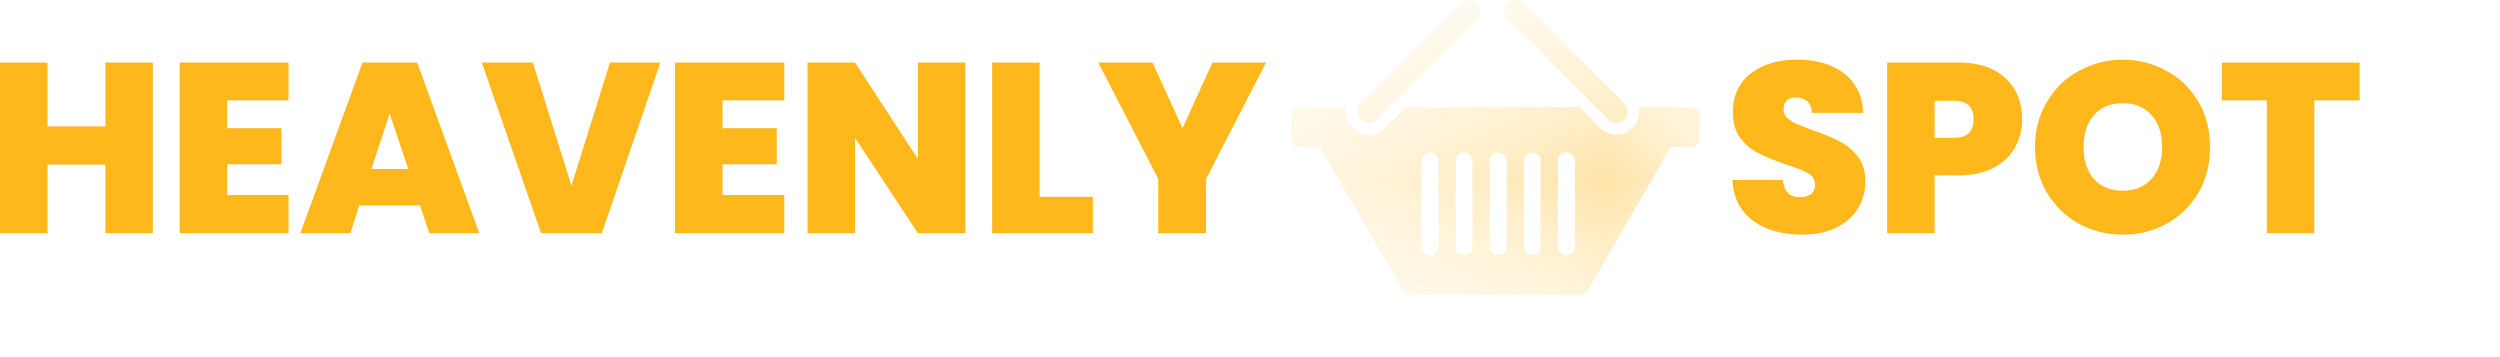
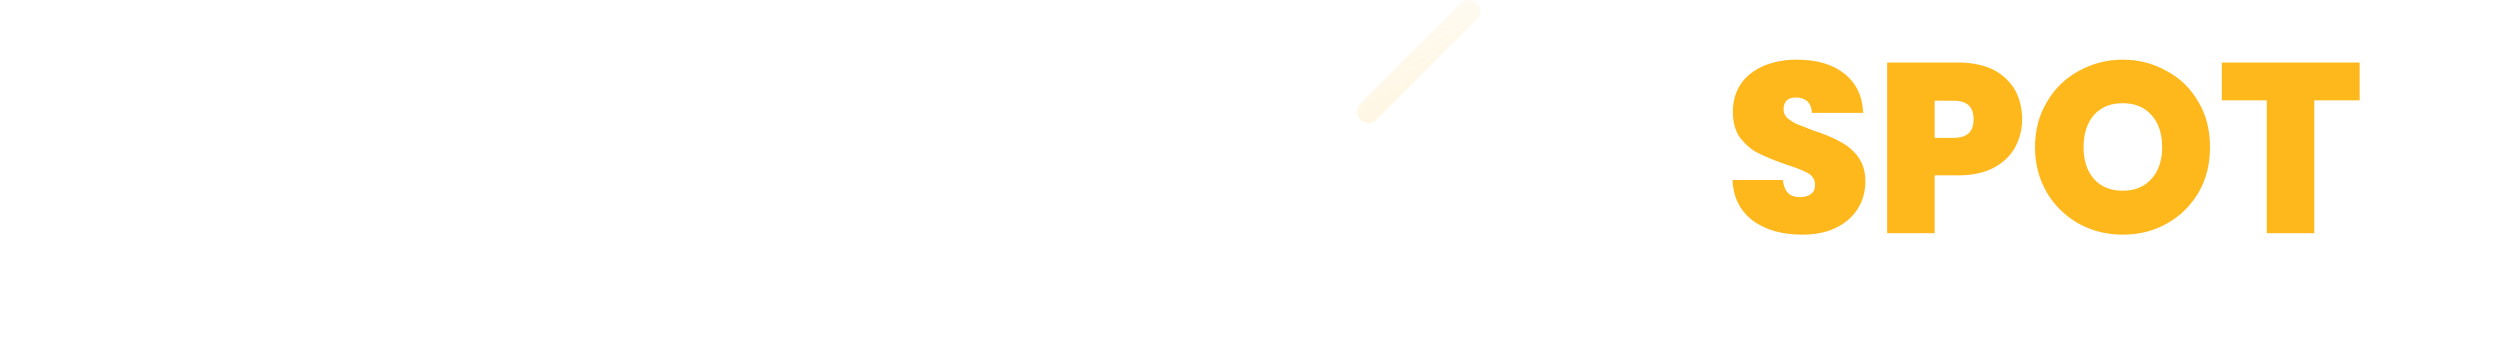
<svg xmlns="http://www.w3.org/2000/svg" width="7" height="1" viewBox="0 0 7 1" fill="none">
  <mask id="mask0_36_56" style="mask-type:luminance" maskUnits="userSpaceOnUse" x="3" y="0" width="2" height="1">
    <path d="M3.615 0H4.759V0.825H3.615V0Z" fill="white" />
  </mask>
  <g mask="url(#mask0_36_56)">
    <mask id="mask1_36_56" style="mask-type:luminance" maskUnits="userSpaceOnUse" x="3" y="0" width="2" height="1">
      <path d="M3.615 0H4.759V0.825H3.615V0Z" fill="white" />
    </mask>
    <g mask="url(#mask1_36_56)">
      <path d="M3.854 0.335L4.135 0.054C4.141 0.048 4.145 0.04 4.145 0.032C4.145 0.023 4.141 0.015 4.135 0.009C4.123 -0.003 4.103 -0.003 4.09 0.009L3.809 0.29C3.797 0.303 3.797 0.323 3.809 0.335C3.822 0.348 3.842 0.348 3.854 0.335Z" fill="#FFB81C" />
    </g>
    <mask id="mask2_36_56" style="mask-type:luminance" maskUnits="userSpaceOnUse" x="3" y="0" width="2" height="1">
-       <path d="M3.615 0H4.759V0.825H3.615V0Z" fill="white" />
-     </mask>
+       </mask>
    <g mask="url(#mask2_36_56)">
      <path d="M4.504 0.335C4.516 0.348 4.536 0.348 4.549 0.335C4.561 0.323 4.561 0.303 4.549 0.29L4.268 0.009C4.255 -0.003 4.235 -0.003 4.223 0.009C4.217 0.015 4.213 0.023 4.213 0.032C4.213 0.04 4.217 0.048 4.223 0.054L4.504 0.335Z" fill="#FFB81C" />
    </g>
    <mask id="mask3_36_56" style="mask-type:luminance" maskUnits="userSpaceOnUse" x="3" y="0" width="2" height="1">
      <path d="M3.615 0H4.759V0.825H3.615V0Z" fill="white" />
    </mask>
    <g mask="url(#mask3_36_56)">
-       <path d="M4.735 0.3H4.588C4.589 0.304 4.59 0.309 4.59 0.313C4.59 0.33 4.583 0.346 4.571 0.358C4.559 0.37 4.543 0.377 4.526 0.376C4.509 0.377 4.493 0.37 4.481 0.358L4.423 0.3H3.935L3.877 0.358C3.865 0.37 3.849 0.377 3.832 0.377C3.815 0.377 3.799 0.37 3.787 0.358C3.775 0.346 3.768 0.33 3.768 0.313C3.768 0.309 3.768 0.305 3.77 0.3H3.638C3.632 0.3 3.626 0.302 3.622 0.307C3.617 0.311 3.615 0.317 3.615 0.323V0.387C3.615 0.4 3.625 0.411 3.638 0.412H3.696L3.928 0.813C3.932 0.82 3.94 0.825 3.948 0.825H4.425C4.434 0.825 4.442 0.82 4.446 0.813L4.678 0.412H4.735C4.749 0.411 4.759 0.4 4.759 0.387V0.323C4.759 0.317 4.757 0.311 4.752 0.307C4.748 0.302 4.742 0.3 4.735 0.3ZM4.028 0.691C4.028 0.703 4.018 0.714 4.005 0.714H4.003C3.997 0.714 3.991 0.711 3.987 0.707C3.983 0.703 3.98 0.697 3.98 0.691V0.45C3.98 0.438 3.991 0.427 4.003 0.427H4.005C4.018 0.427 4.028 0.438 4.028 0.45V0.691ZM4.123 0.691C4.123 0.703 4.113 0.714 4.101 0.714H4.099C4.093 0.714 4.087 0.711 4.082 0.707C4.078 0.703 4.076 0.697 4.076 0.691V0.45C4.076 0.438 4.086 0.427 4.099 0.427H4.101C4.113 0.427 4.123 0.438 4.123 0.45V0.691ZM4.219 0.691C4.219 0.703 4.209 0.714 4.196 0.714H4.194C4.188 0.714 4.182 0.711 4.178 0.707C4.174 0.703 4.171 0.697 4.171 0.691V0.45C4.171 0.438 4.181 0.427 4.194 0.427H4.196C4.209 0.427 4.219 0.438 4.219 0.45V0.691ZM4.314 0.691C4.314 0.703 4.304 0.714 4.291 0.714H4.289C4.283 0.714 4.277 0.711 4.273 0.707C4.269 0.703 4.267 0.697 4.267 0.691V0.45C4.267 0.438 4.277 0.427 4.289 0.427H4.291C4.304 0.427 4.314 0.438 4.314 0.45V0.691ZM4.41 0.691C4.41 0.703 4.399 0.714 4.387 0.714H4.385C4.379 0.714 4.373 0.711 4.369 0.707C4.364 0.703 4.362 0.697 4.362 0.691V0.45C4.362 0.438 4.372 0.427 4.385 0.427H4.387C4.399 0.427 4.41 0.438 4.41 0.45V0.691Z" fill="#FFB81C" />
-     </g>
+       </g>
  </g>
-   <path d="M0.428 0.175V0.653H0.295V0.461H0.133V0.653H0V0.175H0.133V0.354H0.295V0.175H0.428ZM0.636 0.281V0.359H0.788V0.46H0.636V0.546H0.808V0.653H0.503V0.175H0.808V0.281H0.636ZM1.176 0.575H1.006L0.981 0.653H0.841L1.015 0.175H1.168L1.342 0.653H1.202L1.176 0.575ZM1.143 0.473L1.091 0.318L1.04 0.473H1.143ZM1.849 0.175L1.685 0.653H1.515L1.349 0.175H1.492L1.6 0.52L1.708 0.175H1.849ZM2.023 0.281V0.359H2.175V0.46H2.023V0.546H2.196V0.653H1.89V0.175H2.196V0.281H2.023ZM2.703 0.653H2.57L2.394 0.386V0.653H2.261V0.175H2.394L2.57 0.445V0.175H2.703V0.653ZM2.911 0.551H3.06V0.653H2.778V0.175H2.911V0.551ZM3.545 0.175L3.377 0.501V0.653H3.243V0.501L3.075 0.175H3.227L3.311 0.359L3.395 0.175H3.545Z" fill="#FFB81C" />
  <path d="M4.908 0.618C4.873 0.591 4.853 0.554 4.851 0.504H4.992C4.994 0.521 4.999 0.533 5.007 0.541C5.016 0.549 5.027 0.552 5.04 0.552C5.053 0.552 5.063 0.549 5.071 0.543C5.079 0.537 5.082 0.529 5.082 0.518C5.082 0.504 5.076 0.493 5.063 0.485C5.05 0.478 5.028 0.469 4.999 0.46C4.968 0.449 4.943 0.439 4.924 0.429C4.904 0.42 4.888 0.405 4.873 0.387C4.859 0.368 4.852 0.343 4.852 0.313C4.852 0.282 4.86 0.256 4.875 0.234C4.89 0.212 4.912 0.196 4.939 0.184C4.966 0.173 4.997 0.167 5.031 0.167C5.087 0.167 5.131 0.18 5.164 0.206C5.197 0.232 5.215 0.269 5.217 0.316H5.073C5.073 0.301 5.068 0.291 5.06 0.283C5.051 0.276 5.041 0.273 5.028 0.273C5.018 0.273 5.01 0.275 5.003 0.281C4.997 0.287 4.994 0.296 4.994 0.306C4.994 0.315 4.997 0.323 5.004 0.33C5.011 0.336 5.02 0.342 5.03 0.347C5.041 0.351 5.056 0.357 5.076 0.365C5.107 0.375 5.132 0.385 5.151 0.396C5.171 0.406 5.188 0.42 5.202 0.438C5.216 0.457 5.223 0.48 5.223 0.508C5.223 0.536 5.216 0.562 5.202 0.584C5.188 0.607 5.167 0.625 5.14 0.638C5.114 0.651 5.082 0.657 5.045 0.657C4.99 0.657 4.944 0.644 4.908 0.618ZM5.642 0.413C5.629 0.437 5.608 0.456 5.582 0.47C5.555 0.484 5.522 0.491 5.483 0.491H5.417V0.653H5.284V0.175H5.483C5.521 0.175 5.554 0.182 5.581 0.195C5.608 0.209 5.628 0.228 5.642 0.252C5.655 0.275 5.662 0.303 5.662 0.334C5.662 0.363 5.655 0.389 5.642 0.413ZM5.526 0.334C5.526 0.299 5.508 0.282 5.47 0.282H5.417V0.386H5.47C5.508 0.386 5.526 0.369 5.526 0.334ZM5.82 0.626C5.783 0.605 5.753 0.576 5.731 0.539C5.709 0.501 5.698 0.459 5.698 0.412C5.698 0.365 5.709 0.323 5.731 0.286C5.753 0.248 5.783 0.219 5.82 0.199C5.858 0.178 5.899 0.167 5.944 0.167C5.989 0.167 6.03 0.178 6.067 0.199C6.105 0.219 6.134 0.248 6.156 0.286C6.178 0.323 6.188 0.365 6.188 0.412C6.188 0.459 6.178 0.501 6.156 0.539C6.134 0.576 6.105 0.605 6.067 0.626C6.03 0.647 5.989 0.657 5.944 0.657C5.899 0.657 5.858 0.647 5.82 0.626ZM6.024 0.501C6.044 0.479 6.054 0.449 6.054 0.412C6.054 0.374 6.044 0.344 6.024 0.322C6.004 0.3 5.978 0.289 5.944 0.289C5.909 0.289 5.883 0.3 5.863 0.322C5.844 0.344 5.834 0.374 5.834 0.412C5.834 0.45 5.844 0.479 5.863 0.501C5.883 0.523 5.909 0.534 5.944 0.534C5.978 0.534 6.004 0.523 6.024 0.501ZM6.607 0.175V0.281H6.48V0.653H6.347V0.281H6.221V0.175H6.607Z" fill="#FFB81C" />
</svg>